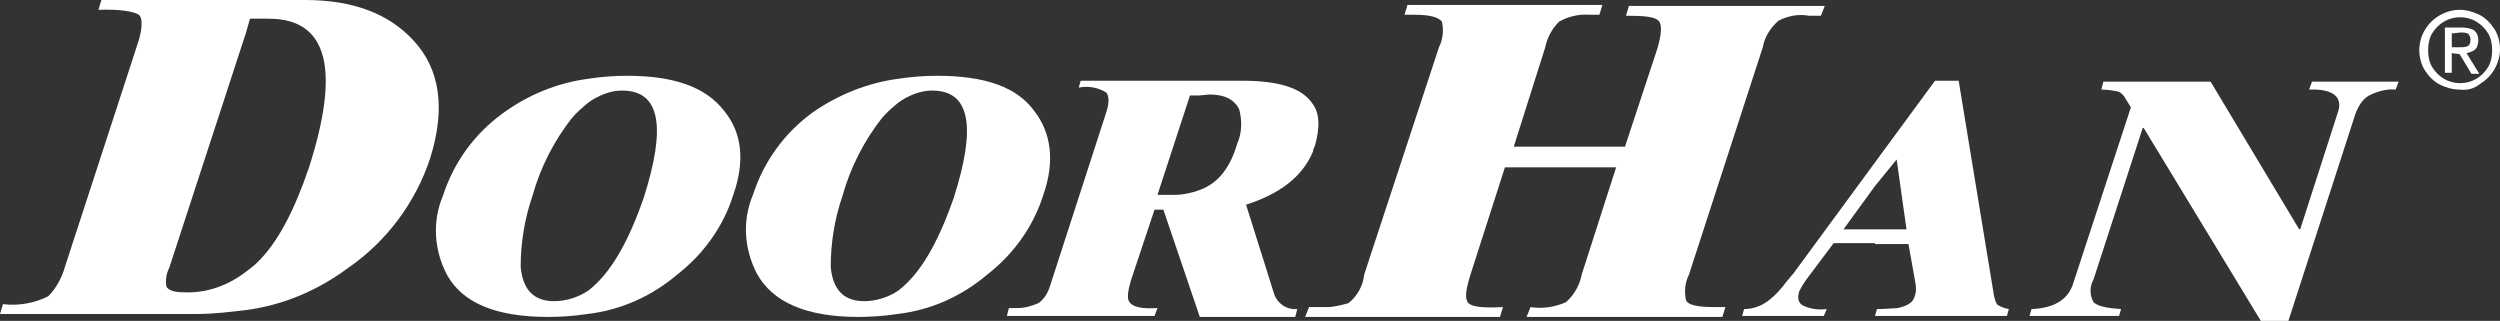
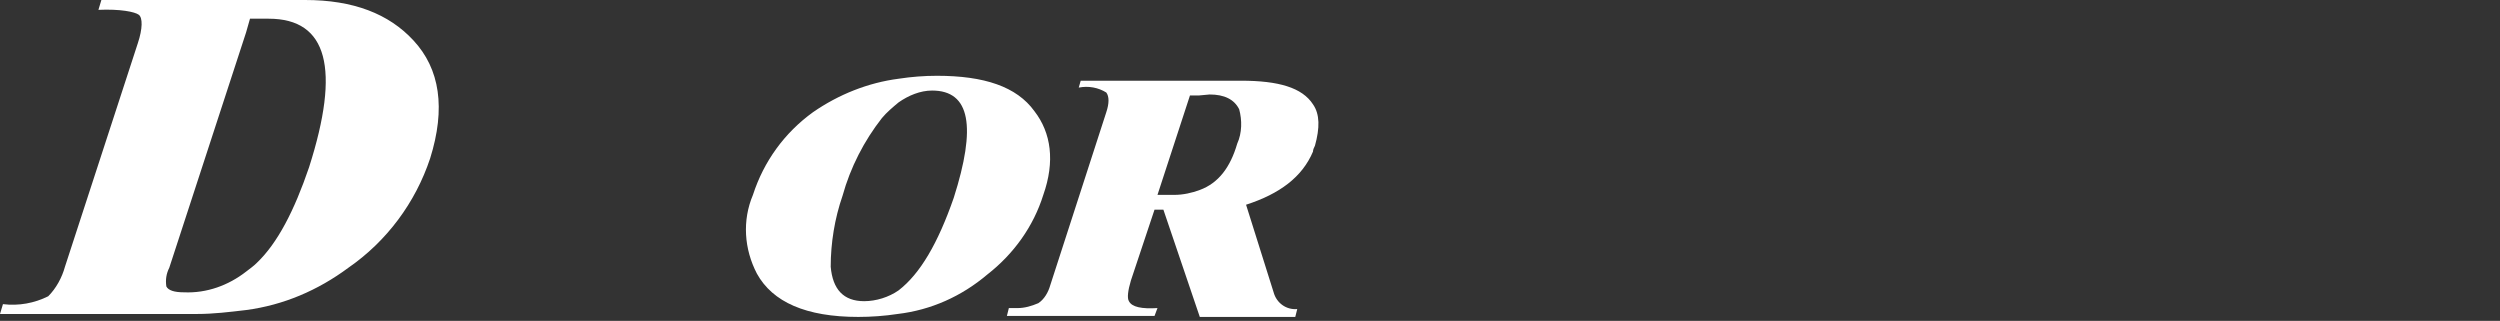
<svg xmlns="http://www.w3.org/2000/svg" version="1.1" id="Слой_1" x="0px" y="0px" viewBox="0 0 254 32.6" style="enable-background:new 0 0 254 32.6;" xml:space="preserve">
  <rect x="0" y="0" width="254" height="32.6" fill="#333333" stroke="none" />
  <style type="text/css">
	.st0{fill:#FFFFFF;}
</style>
-   <path class="st0" d="M249.1,3.4v1.4h0.8c0.3,0,0.5,0,0.8-0.1c0.2-0.1,0.3-0.3,0.3-0.7c0-0.2-0.1-0.5-0.3-0.6  c-0.2-0.1-0.5-0.1-0.7-0.1L249.1,3.4z M249.1,5.4v2h-0.7V2.8h1.8c0.4,0,0.9,0.1,1.2,0.3c0.3,0.3,0.4,0.6,0.4,1  c0,0.3-0.1,0.7-0.3,0.9c-0.2,0.2-0.5,0.3-0.9,0.4l1.3,2.1h-0.8l-1.2-2L249.1,5.4z M246.7,5.1c0,0.6,0.1,1.2,0.4,1.7  c0.3,0.5,0.7,0.9,1.2,1.2c1,0.6,2.3,0.6,3.3,0c0.5-0.3,0.9-0.7,1.2-1.2c0.3-0.5,0.4-1.1,0.4-1.7c0-0.6-0.1-1.2-0.4-1.7  c-0.3-0.5-0.7-0.9-1.2-1.2c-1-0.6-2.3-0.6-3.3,0c-0.5,0.3-0.9,0.7-1.2,1.2C246.8,3.9,246.7,4.5,246.7,5.1 M249.9,9.1  c-0.7,0-1.4-0.2-2-0.5c-0.6-0.3-1.1-0.8-1.5-1.4c-0.4-0.6-0.6-1.4-0.6-2.1c0-0.7,0.2-1.5,0.6-2.1c0.7-1.2,2.1-2,3.5-2  c0.7,0,1.4,0.2,2,0.5c0.6,0.3,1.1,0.8,1.5,1.4c0.4,0.6,0.6,1.3,0.6,2.1c0,1.4-0.8,2.8-2,3.5C251.4,9,250.7,9.2,249.9,9.1" />
-   <path class="st0" d="M229.7,32.6L217.8,13h-0.1l-5,15.4c-0.4,0.7-0.4,1.6,0,2.3c0.4,0.4,1.3,0.6,2.8,0.7l-0.2,0.7h-9.1l0.2-0.7  c2.4-0.1,3.8-1,4.3-2.8l5.8-17.7l-0.5-0.8c-0.2-0.4-0.5-0.7-0.8-0.8c-0.5-0.1-1.1-0.2-1.7-0.2l0.2-0.8h10.9l9,15h0.1l3.8-11.8  c0.6-1.6-0.4-2.5-2.9-2.4l0.3-0.8h8.8l-0.3,0.8c-0.9-0.1-1.9,0.2-2.7,0.6c-0.7,0.4-1.1,1.1-1.4,1.9l-6.8,21H229.7z" />
-   <path class="st0" d="M180.7,2.1c-0.8,0.7-1.4,1.6-1.6,2.7l-7.5,23.1c-0.4,0.8-0.5,1.7-0.3,2.6c0.2,0.5,1.2,0.7,2.9,0.7h1.1l-0.3,1  h-19.9l0.4-1c1.2,0.2,2.5,0,3.6-0.5c0.8-0.7,1.4-1.7,1.6-2.8l3.5-10.9h-11.3l-3.5,10.9c-0.5,1.6-0.6,2.5-0.2,2.9s1.6,0.5,3.5,0.4  l-0.3,1h-19.8l0.4-1c0.6,0,1.2,0,1.8,0c0.7,0,1.5-0.2,2.2-0.4c0.9-0.7,1.5-1.8,1.6-2.9l7.6-23.1c0.4-0.8,0.5-1.7,0.3-2.6  c-0.3-0.4-1.1-0.7-2.7-0.7h-1.1l0.3-1h19.8l-0.3,1h-1c-1.1-0.1-2.2,0.2-3.1,0.7c-0.7,0.7-1.2,1.6-1.4,2.6l-3.2,10.1h11.3l3.3-10  c0.4-1.4,0.5-2.4,0.1-2.8s-1.4-0.5-3.3-0.5l0.3-1h19.9l-0.4,1h-1.2C182.7,1.4,181.7,1.6,180.7,2.1" />
-   <path class="st0" d="M190.5,18.9l-3.2,4.4h6.4l-1-7.1L190.5,18.9z M190.5,24.7h-4.2l-2.7,3.6c-0.3,0.4-0.6,0.9-0.8,1.3  c-0.2,0.7-0.1,1.1,0.3,1.4c0.8,0.4,1.6,0.5,2.5,0.4l-0.3,0.7H177l0.2-0.7c0.9,0,1.7-0.3,2.4-0.8c0.8-0.6,1.4-1.3,2-2.1  c0.2-0.2,0.4-0.5,0.6-0.7l8.3-11.3l6.1-8.3h2.4l3.5,21.3c0.1,0.8,0.3,1.4,0.5,1.5s0.5,0.3,1.1,0.4l-0.2,0.7h-13.4l0.2-0.7  c1,0,1.8-0.1,2.1-0.1c0.9-0.2,1.5-0.5,1.7-1.1c0.2-0.5,0.2-1,0.1-1.5l-0.7-3.9H190.5z" />
  <path class="st0" d="M0,31.9l0.3-1c1.6,0.2,3.2-0.1,4.6-0.8c0.8-0.8,1.4-1.9,1.7-3l7.4-22.7c0.5-1.5,0.5-2.6,0.1-2.9S12.2,0.9,10,1  l0.3-1H31c4.9,0,8.5,1.4,11,4.1c2.7,2.9,3.3,6.9,1.7,12c-1.5,4.5-4.4,8.4-8.3,11.1c-3.1,2.3-6.6,3.8-10.4,4.3  c-1.7,0.2-3.3,0.4-5,0.4L0,31.9z M25,3.3l-7.8,23.9c-0.3,0.6-0.4,1.2-0.3,1.9c0.2,0.4,0.8,0.6,1.8,0.6c2.3,0.1,4.5-0.7,6.3-2.1  c0.4-0.3,0.8-0.6,1.1-0.9c2.1-2,3.8-5.3,5.3-9.7c3.2-10,1.9-15.1-4.1-15.1h-1.9L25,3.3z" />
-   <path class="st0" d="M59.8,29.5c2.2-1.7,4-4.8,5.6-9.4c2.3-7.2,1.7-10.9-2.2-10.9c-1.2,0-2.4,0.5-3.4,1.2c-0.6,0.5-1.2,1-1.7,1.6  c-1.8,2.3-3.2,5-4,7.9c-0.8,2.3-1.2,4.8-1.2,7.2c0.2,2.3,1.3,3.5,3.4,3.5C57.5,30.6,58.8,30.2,59.8,29.5 M59.8,8  c1.3-0.2,2.6-0.3,3.9-0.3c4.7,0,8,1.1,9.9,3.6c1.8,2.2,2.1,5.1,0.9,8.5c-1,3.2-3,6-5.7,8.1c-2.6,2.2-5.7,3.6-9.1,4  c-1.3,0.2-2.7,0.3-4,0.3c-5.3,0-8.7-1.4-10.3-4.3c-1.3-2.5-1.5-5.4-0.4-8c1.1-3.4,3.2-6.3,6.1-8.4C53.7,9.6,56.7,8.4,59.8,8" />
  <path class="st0" d="M91.3,29.5c2.2-1.7,4-4.8,5.6-9.4c2.3-7.2,1.7-10.9-2.2-10.9c-1.2,0-2.4,0.5-3.4,1.2c-0.6,0.5-1.2,1-1.7,1.6  c-1.8,2.3-3.2,5-4,7.9c-0.8,2.3-1.2,4.8-1.2,7.2c0.2,2.3,1.3,3.5,3.4,3.5C89,30.6,90.3,30.2,91.3,29.5 M91.3,8  c1.3-0.2,2.6-0.3,3.9-0.3c4.8,0,8.1,1.1,9.9,3.6c1.7,2.2,2.1,5.1,0.9,8.5c-1,3.2-3,6-5.7,8.1c-2.6,2.2-5.7,3.6-9.1,4  c-1.3,0.2-2.7,0.3-4,0.3c-5.3,0-8.7-1.5-10.3-4.4c-1.3-2.5-1.5-5.4-0.4-8c1.1-3.4,3.2-6.3,6.1-8.4C85.2,9.6,88.2,8.4,91.3,8" />
  <path class="st0" d="M133.4,10.6c0.7,1,0.7,2.4,0.2,4.2c-0.1,0.2-0.2,0.4-0.2,0.6c-1.1,2.6-3.4,4.3-6.8,5.4l2.8,8.9  c0.3,1.1,1.3,1.8,2.4,1.7l-0.2,0.8h-9.7l-3.7-10.9h-0.9l-2.4,7.2c-0.3,1-0.4,1.8-0.2,2.1c0.3,0.6,1.3,0.8,2.9,0.7l-0.3,0.8h-15  l0.2-0.8h0.9c0.7,0,1.4-0.2,2.1-0.5c0.6-0.4,1-1.1,1.2-1.8l5.7-17.6c0.3-0.9,0.3-1.6,0-2c-0.8-0.5-1.8-0.7-2.8-0.5l0.2-0.7h16.3  C129.9,8.2,132.3,8.9,133.4,10.6 M121.8,9.7h-0.9l-3.3,10.1h1.7c0.9,0,1.8-0.2,2.6-0.5c1.9-0.7,3.1-2.3,3.8-4.7  c0.5-1.1,0.5-2.4,0.2-3.5c-0.5-1-1.5-1.5-3-1.5L121.8,9.7z" />
</svg>